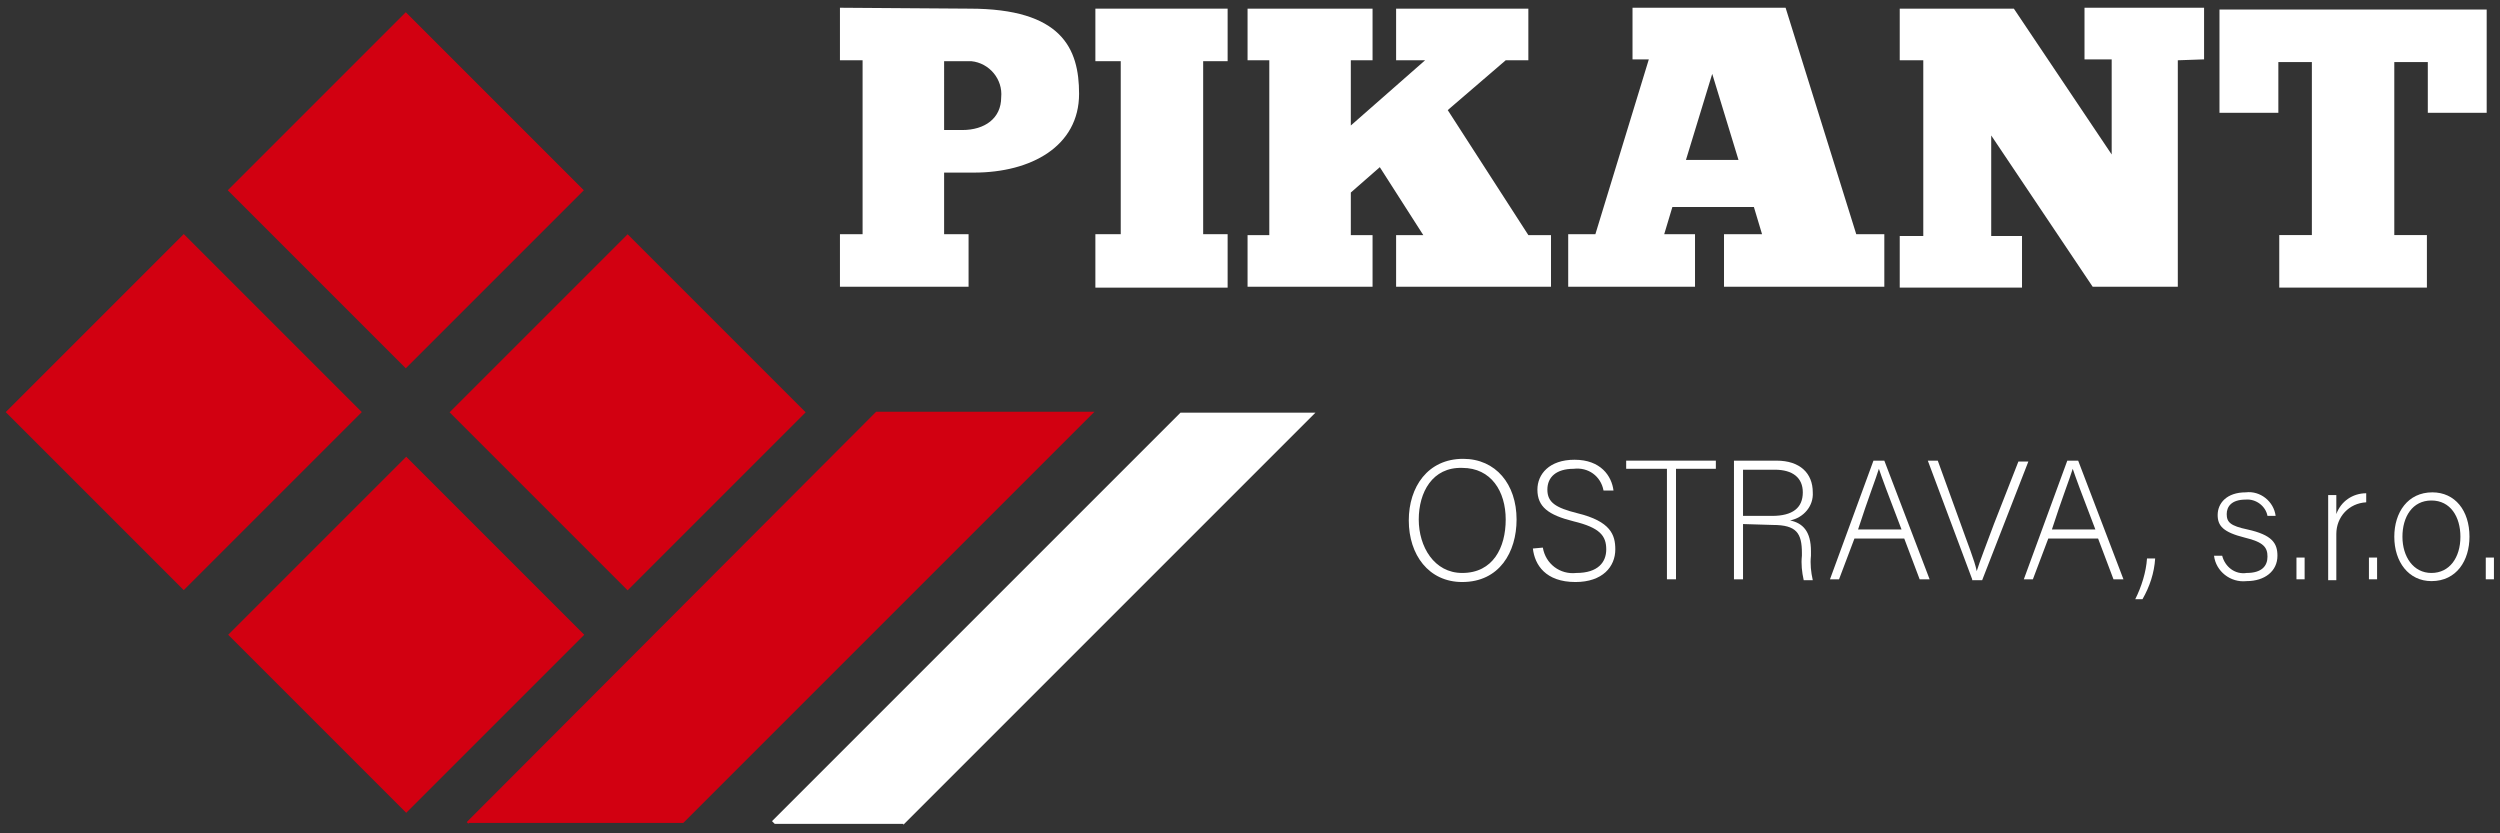
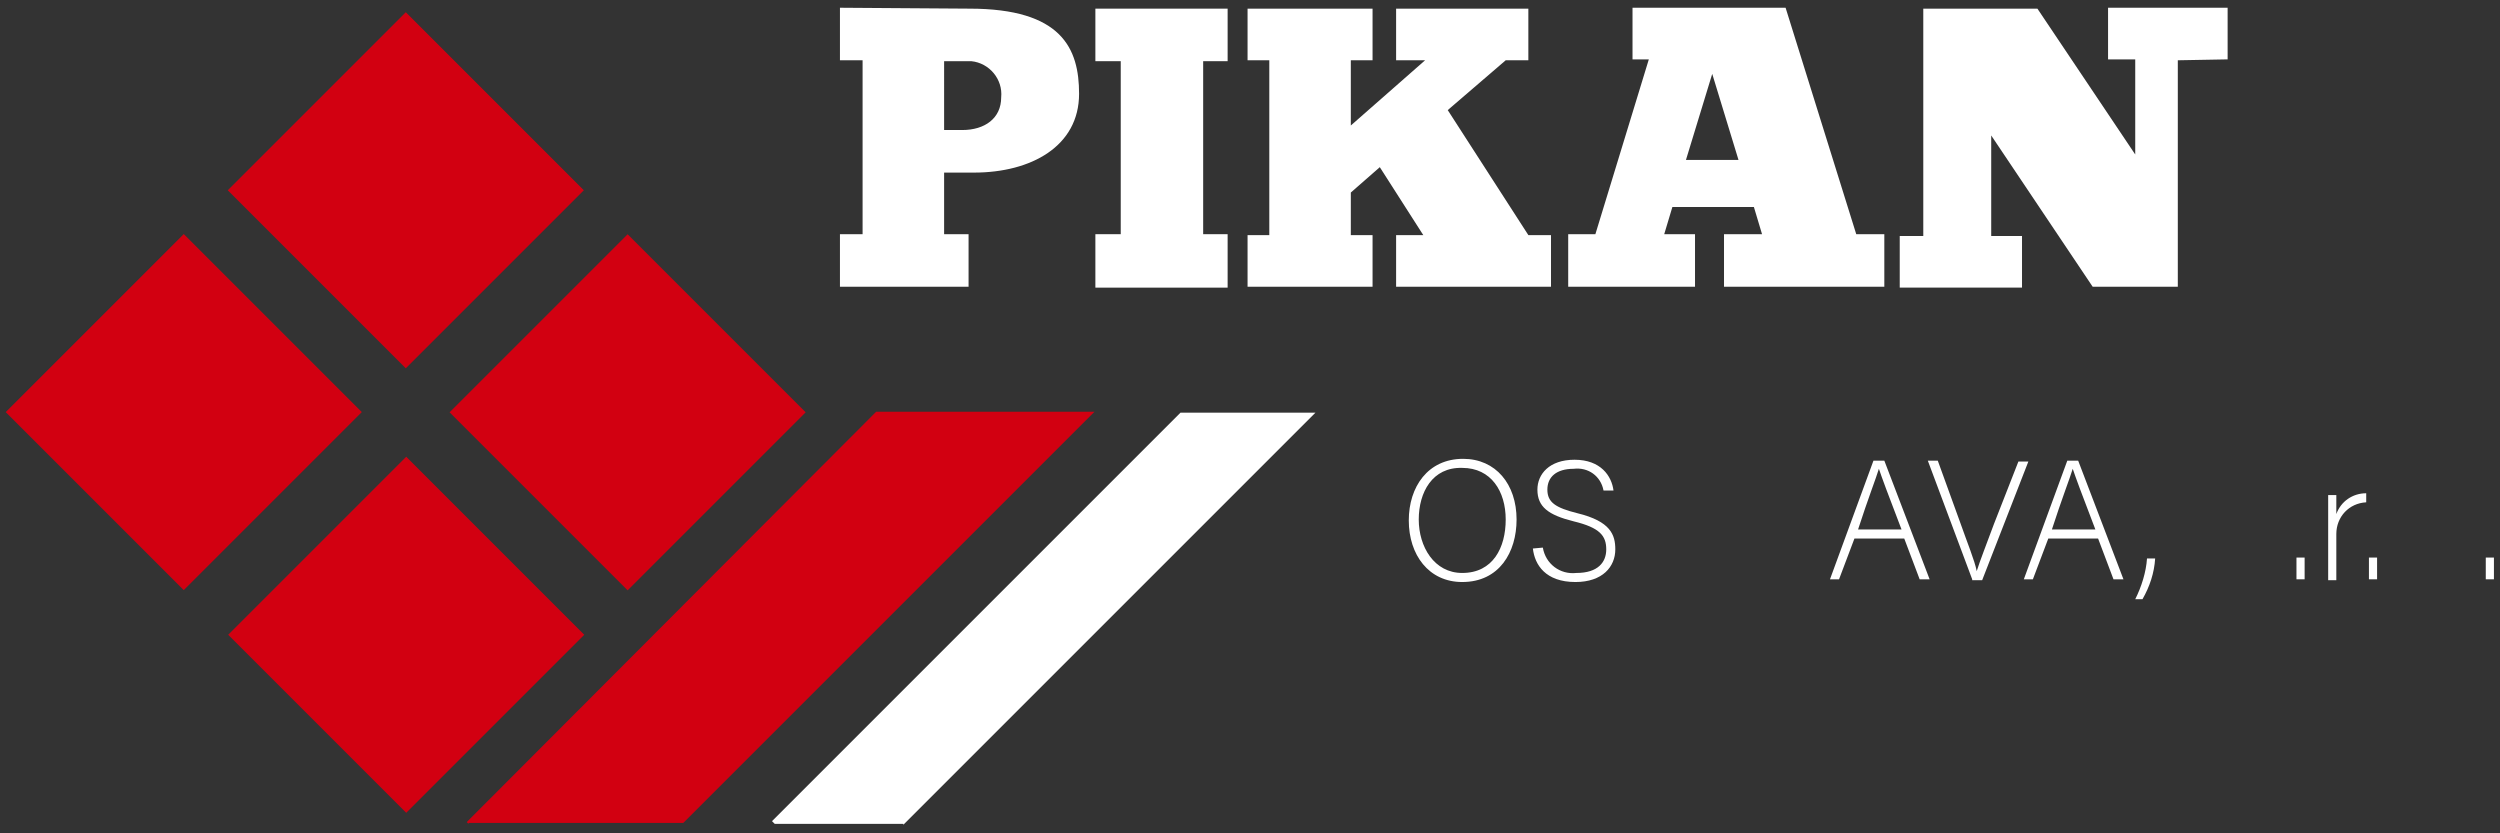
<svg xmlns="http://www.w3.org/2000/svg" version="1.1" id="Vrstva_1" x="0px" y="0px" viewBox="0 0 276 92" style="enable-background:new 0 0 276 92;" xml:space="preserve">
  <rect x="0" y="0" width="276" height="92" fill="#333333" stroke="none" />
  <style type="text/css">
	.st0{fill:#D20011;}
	.st1{fill:#FFFFFF;}
</style>
  <g id="Group_179" transform="translate(-13.47 34.255)">
    <rect id="Rectangle_1" x="19.9" y="-2.7" transform="matrix(0.707 -0.707 0.707 0.707 1.941 27.218)" class="st0" width="27.8" height="27.8" />
    <rect id="Rectangle_2" x="44.4" y="21.9" transform="matrix(0.707 -0.707 0.707 0.707 -8.211 51.731)" class="st0" width="27.8" height="27.8" />
    <rect id="Rectangle_3" x="44.4" y="-27.2" transform="matrix(0.707 -0.707 0.707 0.707 26.454 37.371)" class="st0" width="27.8" height="27.8" />
    <rect id="Rectangle_4" x="68.9" y="-2.7" transform="matrix(0.707 -0.707 0.707 0.707 16.301 61.885)" class="st0" width="27.8" height="27.8" />
    <path id="Path_3264" class="st0" d="M88.9,56.6l45.4-45.4h-24.1L65,56.5l0.2,0.2v-0.1H88.9z" />
    <path id="Path_3265" class="st1" d="M143.8,11.3L98.7,56.4l0.3,0.3h14.2v0.1l45.5-45.5H143.8z" />
    <path id="Path_1" class="st1" d="M120.5-33.3c10.2,0,12.1,4.4,12.1,9.4c0,5.8-5.3,8.7-11.6,8.7h-3.3v6.8h2.7v5.8h-14.2v-5.8h2.5   v-19.2h-2.5v-5.8L120.5-33.3z M117.7-19.9h2c2.5,0,4.3-1.3,4.3-3.6c0.2-2-1.3-3.8-3.3-4c-0.3,0-0.5,0-0.8,0h-2.2V-19.9z" />
    <path id="Path_2" class="st1" d="M149-33.3v5.8h-2.7v19.1h2.7v5.9h-14.6v-5.9h2.8v-19.1h-2.8v-5.8L149-33.3z" />
    <path id="Path_3" class="st1" d="M162.6-27.6v7.2l8.2-7.2h-3.2v-5.7h14.6v5.7h-2.5l-6.4,5.5l8.9,13.8h2.5v5.7h-17.1v-5.7h3   l-4.8-7.5l-3.2,2.8v4.7h2.4v5.7h-13.8v-5.7h2.4v-19.3h-2.4v-5.7H165v5.7L162.6-27.6z" />
    <path id="Path_4" class="st1" d="M203.8-2.6v-5.8h4.2l-0.9-3h-9l-0.9,3h3.4v5.8h-14v-5.8h3l5.9-19.3h-1.8v-5.7h16.9l7.8,25h3.1v5.8   H203.8z M205.4-16.6l-2.9-9.5l-2.9,9.5H205.4z" />
-     <path id="Path_5" class="st1" d="M253.9-27.6v25h-9.4l-11.2-16.7v11.1h3.4v5.7h-13.5v-5.7h2.6v-19.4h-2.6v-5.7h12.6l10.8,16.1   v-10.5h-3v-5.7h13.2v5.7L253.9-27.6z" />
-     <path id="Path_6" class="st1" d="M288-21.8h-6.5v-5.6h-3.7v19.1h3.6v5.8h-16.3v-5.8h3.6v-19.1H265v5.6h-6.5v-11.4H288V-21.8z" />
+     <path id="Path_5" class="st1" d="M253.9-27.6v25h-9.4l-11.2-16.7v11.1h3.4v5.7h-13.5v-5.7h2.6v-19.4v-5.7h12.6l10.8,16.1   v-10.5h-3v-5.7h13.2v5.7L253.9-27.6z" />
    <path id="Path_7" class="st1" d="M180.9,23.1c0,3.6-1.9,6.9-6,6.9c-3.7,0-5.9-3-5.9-6.8c0-3.7,2.1-6.8,6-6.8   C178.6,16.4,180.9,19.2,180.9,23.1 M170.1,23.1c0,3,1.7,5.9,4.8,5.9c3.4,0,4.8-2.8,4.8-5.9c0-3.1-1.6-5.7-4.8-5.7   C171.6,17.3,170.1,20.1,170.1,23.1" />
    <path id="Path_8" class="st1" d="M183.8,26.2c0.3,1.8,1.9,3,3.7,2.8c2.4,0,3.3-1.2,3.3-2.6c0-1.5-0.7-2.4-3.6-3.1   c-2.8-0.7-4-1.6-4-3.5c0-1.7,1.3-3.3,4.1-3.3c2.9,0,4.1,1.8,4.3,3.4h-1.1c-0.3-1.6-1.7-2.6-3.3-2.4c-1.9,0-2.9,0.9-2.9,2.3   s0.9,2,3.3,2.6c3.7,0.9,4.2,2.4,4.2,4c0,1.9-1.4,3.6-4.4,3.6c-3.3,0-4.5-1.9-4.7-3.7L183.8,26.2z" />
-     <path id="Path_9" class="st1" d="M197.4,17.5H193v-0.9h9.9v0.9h-4.4v12.2h-1V17.5z" />
-     <path id="Path_10" class="st1" d="M205.9,23.6v6.1h-1V16.6h4.7c2.6,0,4,1.4,4,3.5c0.1,1.5-1,2.8-2.5,3.1c1.4,0.3,2.3,1.2,2.3,3.4   v0.5c-0.1,0.9,0,1.8,0.2,2.7h-1c-0.2-0.9-0.3-1.8-0.2-2.7v-0.3c0-2.2-0.6-3.1-3.2-3.1L205.9,23.6z M205.9,22.7h3.2   c2.3,0,3.4-0.9,3.4-2.6c0-1.6-1.1-2.5-3.1-2.5h-3.5V22.7z" />
    <path id="Path_11" class="st1" d="M218.2,25.2l-1.7,4.5h-1l4.8-13.1h1.2l5,13.1h-1.1l-1.7-4.5L218.2,25.2z M223.4,24.2   c-1.5-3.9-2.2-5.8-2.5-6.7h0c-0.3,1-1.2,3.3-2.3,6.7H223.4z" />
    <path id="Path_12" class="st1" d="M231.2,29.7l-4.9-13.1h1.1l2.5,6.9c0.7,2,1.6,4.2,1.8,5.3h0c0.3-1,1.2-3.3,1.9-5.2l2.7-6.9h1.1   l-5.1,13.1H231.2z" />
    <path id="Path_13" class="st1" d="M239.6,25.2l-1.7,4.5h-1l4.8-13.1h1.2l5,13.1h-1.1l-1.7-4.5H239.6z M244.8,24.2   c-1.5-3.9-2.2-5.8-2.5-6.7h0c-0.3,1-1.2,3.3-2.3,6.7H244.8z" />
    <path id="Path_14" class="st1" d="M249.2,31.9c0.7-1.4,1.2-3,1.3-4.5h0.9c-0.1,1.6-0.6,3.1-1.4,4.5L249.2,31.9z" />
-     <path id="Path_15" class="st1" d="M258.8,27.1c0.3,1.2,1.4,2.1,2.7,1.9c1.7,0,2.3-0.8,2.3-1.8s-0.4-1.6-2.5-2.1   c-2.4-0.6-3-1.3-3-2.5c0-1.3,1-2.5,3.1-2.5c1.6-0.2,3.1,1,3.3,2.6h-0.9c-0.2-1.1-1.3-1.9-2.4-1.8c-1.6,0-2.1,0.8-2.1,1.6   c0,0.9,0.4,1.3,2.3,1.7c2.7,0.6,3.3,1.5,3.3,2.9c0,1.7-1.4,2.8-3.4,2.8c-1.8,0.2-3.4-1.1-3.6-2.8H258.8z" />
    <rect id="Rectangle_9" x="267" y="27.3" class="st1" width="0.9" height="2.4" />
    <path id="Path_16" class="st1" d="M270.5,22.9c0-1.6,0-2.2,0-2.5h0.9c0,0.3,0,0.9,0,2.1c0.5-1.4,1.8-2.3,3.3-2.3v1   c-1.9,0.1-3.3,1.6-3.3,3.5l0,0.2v4.9h-0.9V22.9z" />
    <rect id="Rectangle_10" x="275" y="27.3" class="st1" width="0.9" height="2.4" />
-     <path id="Path_17" class="st1" d="M286.1,25c0,2.6-1.4,4.9-4.2,4.9c-2.5,0-4.1-2.1-4.1-4.9c0-2.7,1.5-4.9,4.2-4.9   C284.5,20.1,286.1,22.1,286.1,25 M278.7,25c0,2.2,1.2,4,3.2,4c2,0,3.2-1.7,3.2-4c0-2.2-1.1-4-3.2-4C279.8,21,278.7,22.8,278.7,25" />
    <rect id="Rectangle_11" x="287.9" y="27.3" class="st1" width="0.9" height="2.4" />
  </g>
</svg>